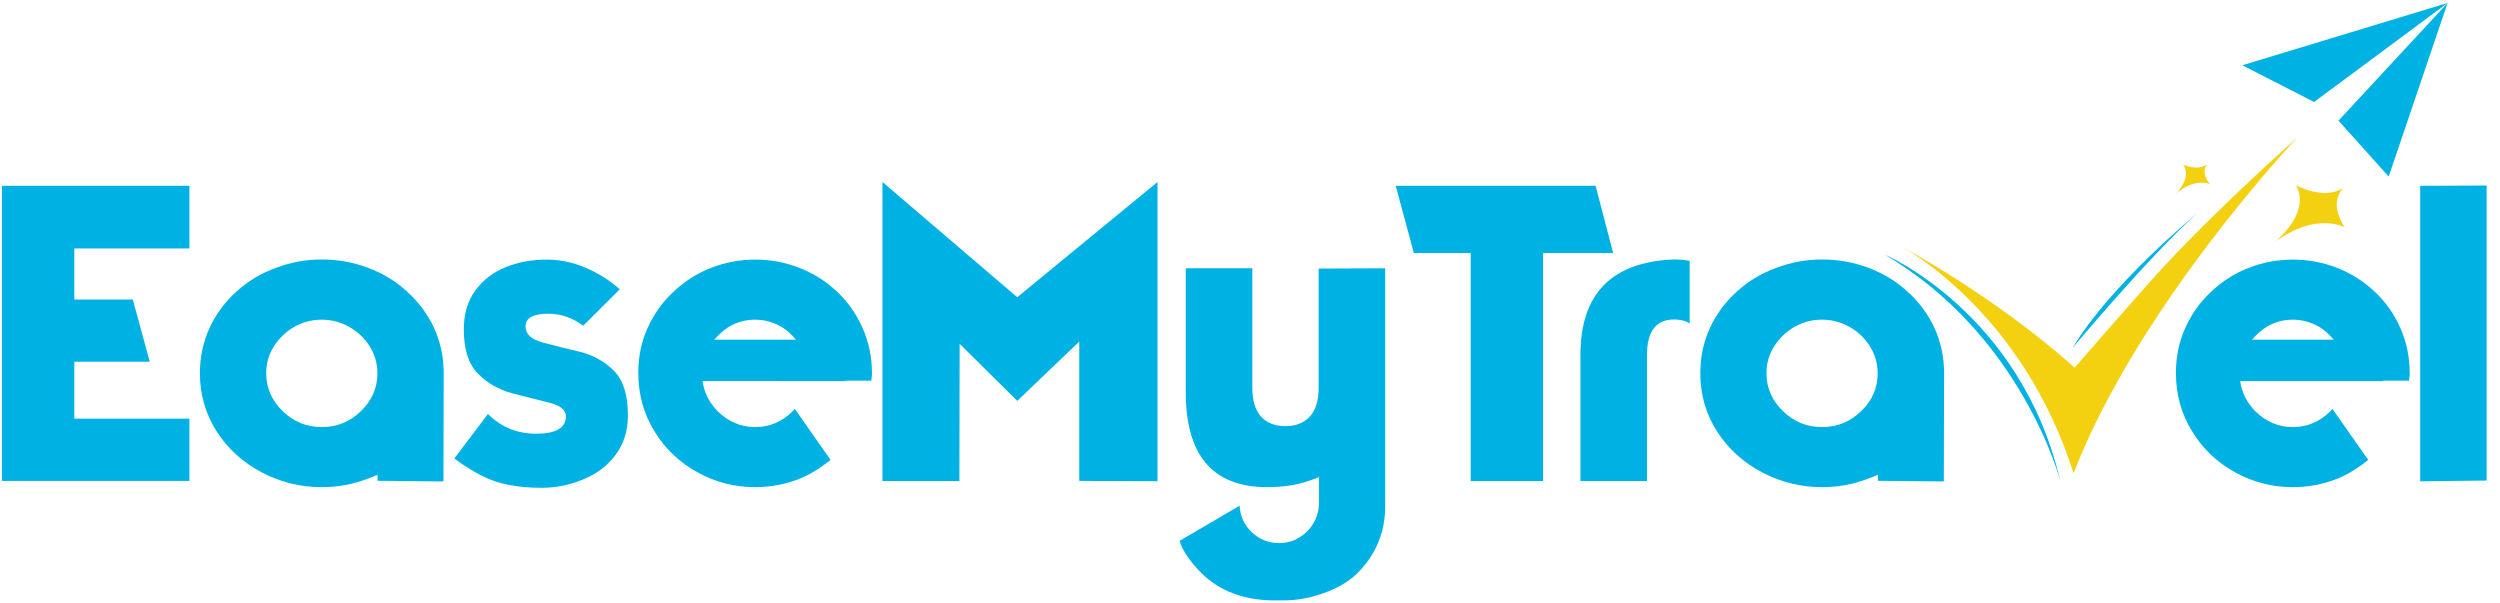
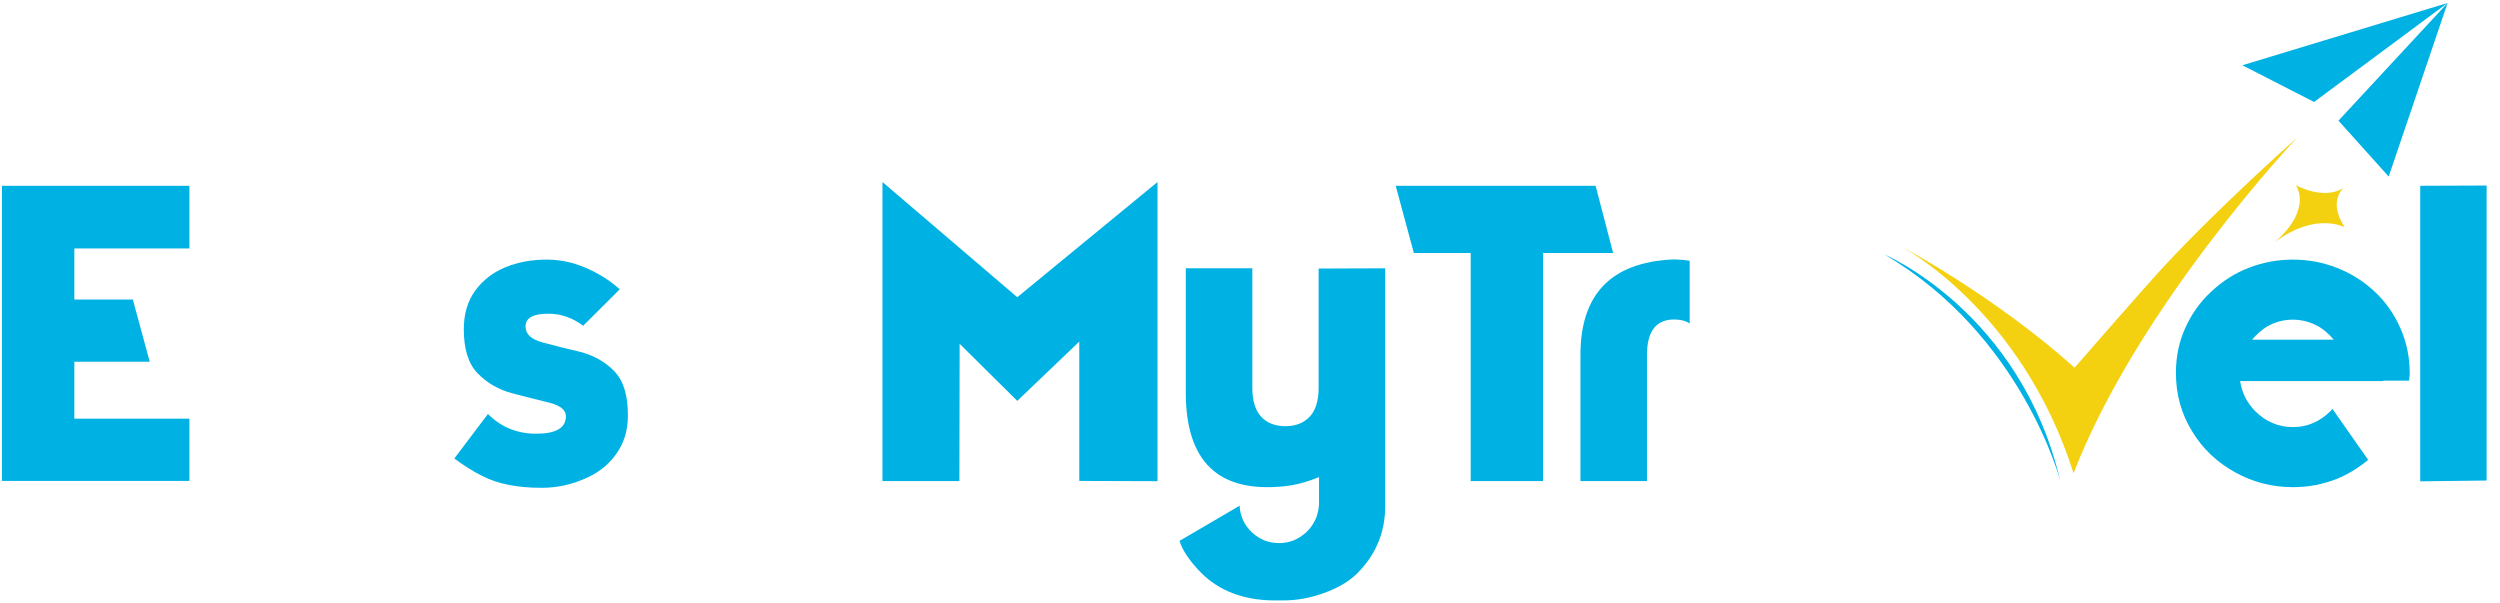
<svg xmlns="http://www.w3.org/2000/svg" xmlns:xlink="http://www.w3.org/1999/xlink" version="1.1" id="Layer_1" x="0px" y="0px" viewBox="0 0 1927 465" style="enable-background:new 0 0 1927 465;" xml:space="preserve">
  <style type="text/css">
	.st0{fill:#00B2E4;}
	.st1{clip-path:url(#SVGID_2_);fill:#F3D110;}
	.st2{clip-path:url(#SVGID_2_);fill:#00B2E4;}
</style>
  <g>
    <path class="st0" d="M146,370.7H1.5V143.2H146v48.3H57.3v39.4h45.1l13,47.9H57.3v43.9H146V370.7z" />
-     <path class="st0" d="M291.1,365.9c-3.4,1.5-5.9,2.5-7.5,3c-11.3,4.4-23.2,6.6-35.6,6.6c-16.4,0-31.8-3.8-46.3-11.4   c-14.5-7.7-26.1-18.2-34.6-31.4c-8.7-13.5-13-28.5-13-45.1c0-12.5,2.5-24.2,7.5-35c5-10.7,11.9-20,20.7-27.9   c8.7-7.9,18.7-14,30.1-18.1c11.4-4.4,23.3-6.6,35.6-6.6c12.2,0,24.1,2.1,35.6,6.4c11.5,4.3,21.6,10.4,30.1,18.3   c9,8.1,15.9,17.4,20.8,27.9c5,10.8,7.5,22.5,7.5,35l-0.2,83.5l-50.8-0.5V365.9z M211.1,267c-4,6.3-5.9,13.2-5.9,20.7   c0,11.3,4.3,21.1,12.8,29.3c8.4,8.1,18.4,12.2,30,12.2c11.7,0,21.7-4.1,30.1-12.2c8.6-8.2,12.8-18,12.8-29.3c0-7.5-2-14.4-5.9-20.7   c-4-6.3-9.2-11.3-15.9-15.1c-6.5-3.6-13.6-5.5-21.2-5.5c-7.4,0-14.4,1.8-21,5.5C220.4,255.6,215.1,260.7,211.1,267z" />
    <path class="st0" d="M376.1,319.1c10.2,10.2,22.6,15.2,37.2,15.2c15.3,0,22.9-4.5,22.9-13.5c0-4.7-4.2-8.2-12.7-10.4   c-6-1.4-15.5-3.8-28.5-7.2c-10.6-2.8-19.5-7.9-26.8-15.4c-7.2-7.4-10.7-18.7-10.7-34c0-11.8,2.9-21.7,8.8-29.8   c6-8.1,13.7-14.1,23.3-18c9.7-4,20.4-5.9,31.9-5.9c6.5,0,13.1,0.9,19.9,2.7c7.3,2.2,13.8,5,19.6,8.3c6.3,3.5,11.9,7.5,16.7,11.9   l-28.2,28.1c-8.2-6.2-17.2-9.3-26.9-9.3c-11.7,0-17.5,3.3-17.5,9.8c0,5.9,4.3,10,13,12.3c9.5,2.6,19.1,5,28.7,7.2   c10.6,2.7,19.4,7.6,26.5,14.8c7.2,7.3,10.7,18.7,10.7,34.3c0,11.7-3.1,21.7-9.3,30.1c-6.2,8.6-14.5,14.9-24.9,19.1   c-10.4,4.4-21.1,6.6-32.2,6.6c-9.3,0-17.7-0.7-25.2-2.2c-7.5-1.4-14.5-3.7-21-7.1c-6.7-3.3-13.8-7.8-21.2-13.3L376.1,319.1z" />
-     <path class="st0" d="M664.9,252.9c4.8,10.8,7.2,22.3,7.2,34.6v1.4c0,0.5-0.1,1.1-0.2,1.8l-0.3,2.7h-19.9v0.3H541.5   c1.3,9,5.2,16.7,11.7,23.3c8.2,8.1,17.9,12.2,28.9,12.2c11.1,0,20.7-4.1,28.9-12.2l0.3-0.3l0.5-0.6l0.5-0.5l0.3-0.5l27.6,39.4   c-7.9,6.4-15.9,11.3-24.1,14.6c-10.9,4.3-22.2,6.4-34,6.4c-15.9,0-30.7-3.8-44.4-11.4c-14-7.7-25.1-18.2-33.2-31.6   c-8.3-13.4-12.5-28.4-12.5-45.1c0-12.5,2.4-24.1,7.2-34.6c4.8-10.7,11.4-20,19.9-27.9c8.6-8.1,18.2-14.3,28.9-18.4   c11-4.3,22.4-6.4,34.2-6.4c11.8,0,23.1,2.1,34,6.4c10.8,4.2,20.5,10.3,29,18.3C653.5,232.6,660.1,242,664.9,252.9z M582,246.4   c-7.2,0-13.9,1.8-20.2,5.5c-3.8,2.4-7.6,5.7-11.2,9.9h62.9c-3.6-4.3-7.4-7.6-11.2-9.9C595.9,248.3,589.2,246.4,582,246.4z" />
    <path class="st0" d="M892.2,140.3v230.6l-60.3-0.2V263.3L784.1,309L739.7,265l-0.2,105.8h-59.3V140.3l103.9,88.8L892.2,140.3z" />
    <path class="st0" d="M1016.8,367.7c-9.7,4-18.7,6.3-26.9,7.1c-50.6,5.3-75.9-18.8-75.9-72.3v-95.7h51.3v92.2   c0,9.7,2.2,17.1,6.7,22.1c4.5,4.9,10.8,7.4,18.9,7.4c7.8,0,14.1-2.5,18.8-7.5c4.5-5,6.7-12.3,6.7-22v-92l51.3-0.2v183.5   c0,19.9-7.1,37-21.2,51.3c-6.4,6.4-15.2,11.7-26.5,15.7c-10.2,3.6-20.4,5.5-30.6,5.5h-8.5c-22.9-0.4-41.2-7.5-55-21.2   c-9-9.2-14.5-17.4-16.7-24.7l46.3-27.1c0.4,8.1,3.6,15,9.5,20.5c5.9,5.6,12.9,8.3,21,8.3c6.3,0,12.1-1.8,17.3-5.5   c4.9-3.3,8.6-7.9,11.1-13.8l0.2-0.5l0.3-0.8l0.3-1.1l0.3-1.1c0.4-1,0.7-2.2,0.8-3.7c0-0.2,0.1-0.5,0.2-0.8v-1.6h0.2V367.7z" />
    <path class="st0" d="M1133.6,195h-43.8l-14-51.8h154.1l13.5,51.8h-54v175.8h-55.8V195z" />
    <path class="st0" d="M1302.4,249.3c-2.7-1.8-6.1-2.8-10.4-3h-2.9c-13,0.5-19.6,9.6-19.6,27.3v97.2h-51.3v-97.2   c0-46.7,23.6-71.3,70.9-73.6h2.9c3.5,0.1,7,0.4,10.4,1V249.3z" />
-     <path class="st0" d="M1447.6,365.9c-3.4,1.5-5.9,2.5-7.5,3c-11.3,4.4-23.2,6.6-35.6,6.6c-16.4,0-31.8-3.8-46.3-11.4   c-14.5-7.7-26.1-18.2-34.6-31.4c-8.7-13.5-13-28.5-13-45.1c0-12.5,2.5-24.2,7.5-35c5-10.7,11.9-20,20.7-27.9   c8.7-7.9,18.7-14,30.1-18.1c11.4-4.4,23.3-6.6,35.6-6.6c12.2,0,24.1,2.1,35.6,6.4c11.5,4.3,21.6,10.4,30.1,18.3   c9,8.1,15.9,17.4,20.8,27.9c5,10.8,7.5,22.5,7.5,35l-0.2,83.5l-50.8-0.5V365.9z M1367.5,267c-4,6.3-5.9,13.2-5.9,20.7   c0,11.3,4.3,21.1,12.8,29.3c8.4,8.1,18.4,12.2,30,12.2c11.7,0,21.7-4.1,30.1-12.2c8.6-8.2,12.8-18,12.8-29.3c0-7.5-2-14.4-5.9-20.7   c-4-6.3-9.2-11.3-15.9-15.1c-6.5-3.6-13.6-5.5-21.2-5.5c-7.4,0-14.4,1.8-21,5.5C1376.8,255.6,1371.5,260.7,1367.5,267z" />
    <path class="st0" d="M1850.2,252.9c4.8,10.8,7.2,22.3,7.2,34.6v1.4c0,0.5-0.1,1.1-0.2,1.8l-0.3,2.7h-19.9v0.3h-110.3   c1.3,9,5.2,16.7,11.7,23.3c8.2,8.1,17.9,12.2,28.9,12.2c11.1,0,20.7-4.1,28.9-12.2l0.3-0.3l0.5-0.6l0.5-0.5l0.3-0.5l27.6,39.4   c-7.9,6.4-15.9,11.3-24.1,14.6c-10.9,4.3-22.2,6.4-34,6.4c-15.9,0-30.7-3.8-44.4-11.4c-14-7.7-25.1-18.2-33.2-31.6   c-8.3-13.4-12.5-28.4-12.5-45.1c0-12.5,2.4-24.1,7.2-34.6c4.8-10.7,11.4-20,19.9-27.9c8.6-8.1,18.2-14.3,28.9-18.4   c11-4.3,22.4-6.4,34.2-6.4c11.8,0,23.1,2.1,34,6.4c10.8,4.2,20.5,10.3,29,18.3C1838.8,232.6,1845.4,242,1850.2,252.9z    M1767.3,246.4c-7.2,0-13.9,1.8-20.2,5.5c-3.8,2.4-7.6,5.7-11.2,9.9h62.9c-3.6-4.3-7.4-7.6-11.2-9.9   C1781.2,248.3,1774.5,246.4,1767.3,246.4z" />
    <path class="st0" d="M1865.5,143.2l51.2-0.2v227.4l-51.2,0.6V143.2z" />
  </g>
  <polygon class="st0" points="1728.4,50.3 1783.7,78.6 1886.6,2.3 " />
  <polygon class="st0" points="1841.2,136.1 1802.5,93 1886.6,2.3 " />
  <g>
    <defs>
      <rect id="SVGID_1_" x="-268.7" y="-383.2" width="2469.1" height="1392" />
    </defs>
    <clipPath id="SVGID_2_">
      <use xlink:href="#SVGID_1_" style="overflow:visible;" />
    </clipPath>
    <path class="st1" d="M1599.1,283.4c-62.4-55.9-134.3-93.8-134.3-93.8s93.4,48.4,133.5,175.2c50-129.4,172.4-258.8,172.4-258.8   s-59.5,52.7-102.7,99.3C1650.3,224.5,1599.1,283.4,1599.1,283.4" />
    <path class="st2" d="M1452.4,196.1c0,0,105.1,44.2,135.7,174.7C1588.1,370.7,1558.7,258.1,1452.4,196.1" />
-     <path class="st2" d="M1597.5,268.2c0,0,60.2-71.8,95.8-103.6C1693.4,164.6,1626.9,219.1,1597.5,268.2" />
    <path class="st1" d="M1806.2,145c-15.6,9.6-36.6-2.3-36.6-2.3s13.5,17.9-16.1,43.9c31.7-23.7,53.9-11.4,53.9-11.4   S1794.2,157.7,1806.2,145" />
-     <path class="st1" d="M1701.2,126.7c-7.3,5.4-18.5,0.2-18.5,0.2s7.8,8.5-5.7,22.7c14.7-13.1,26.5-7.7,26.5-7.7   S1695.8,133.6,1701.2,126.7" />
  </g>
  <g>
</g>
  <g>
</g>
  <g>
</g>
  <g>
</g>
  <g>
</g>
  <g>
</g>
  <g>
</g>
  <g>
</g>
  <g>
</g>
  <g>
</g>
  <g>
</g>
  <g>
</g>
  <g>
</g>
  <g>
</g>
  <g>
</g>
</svg>